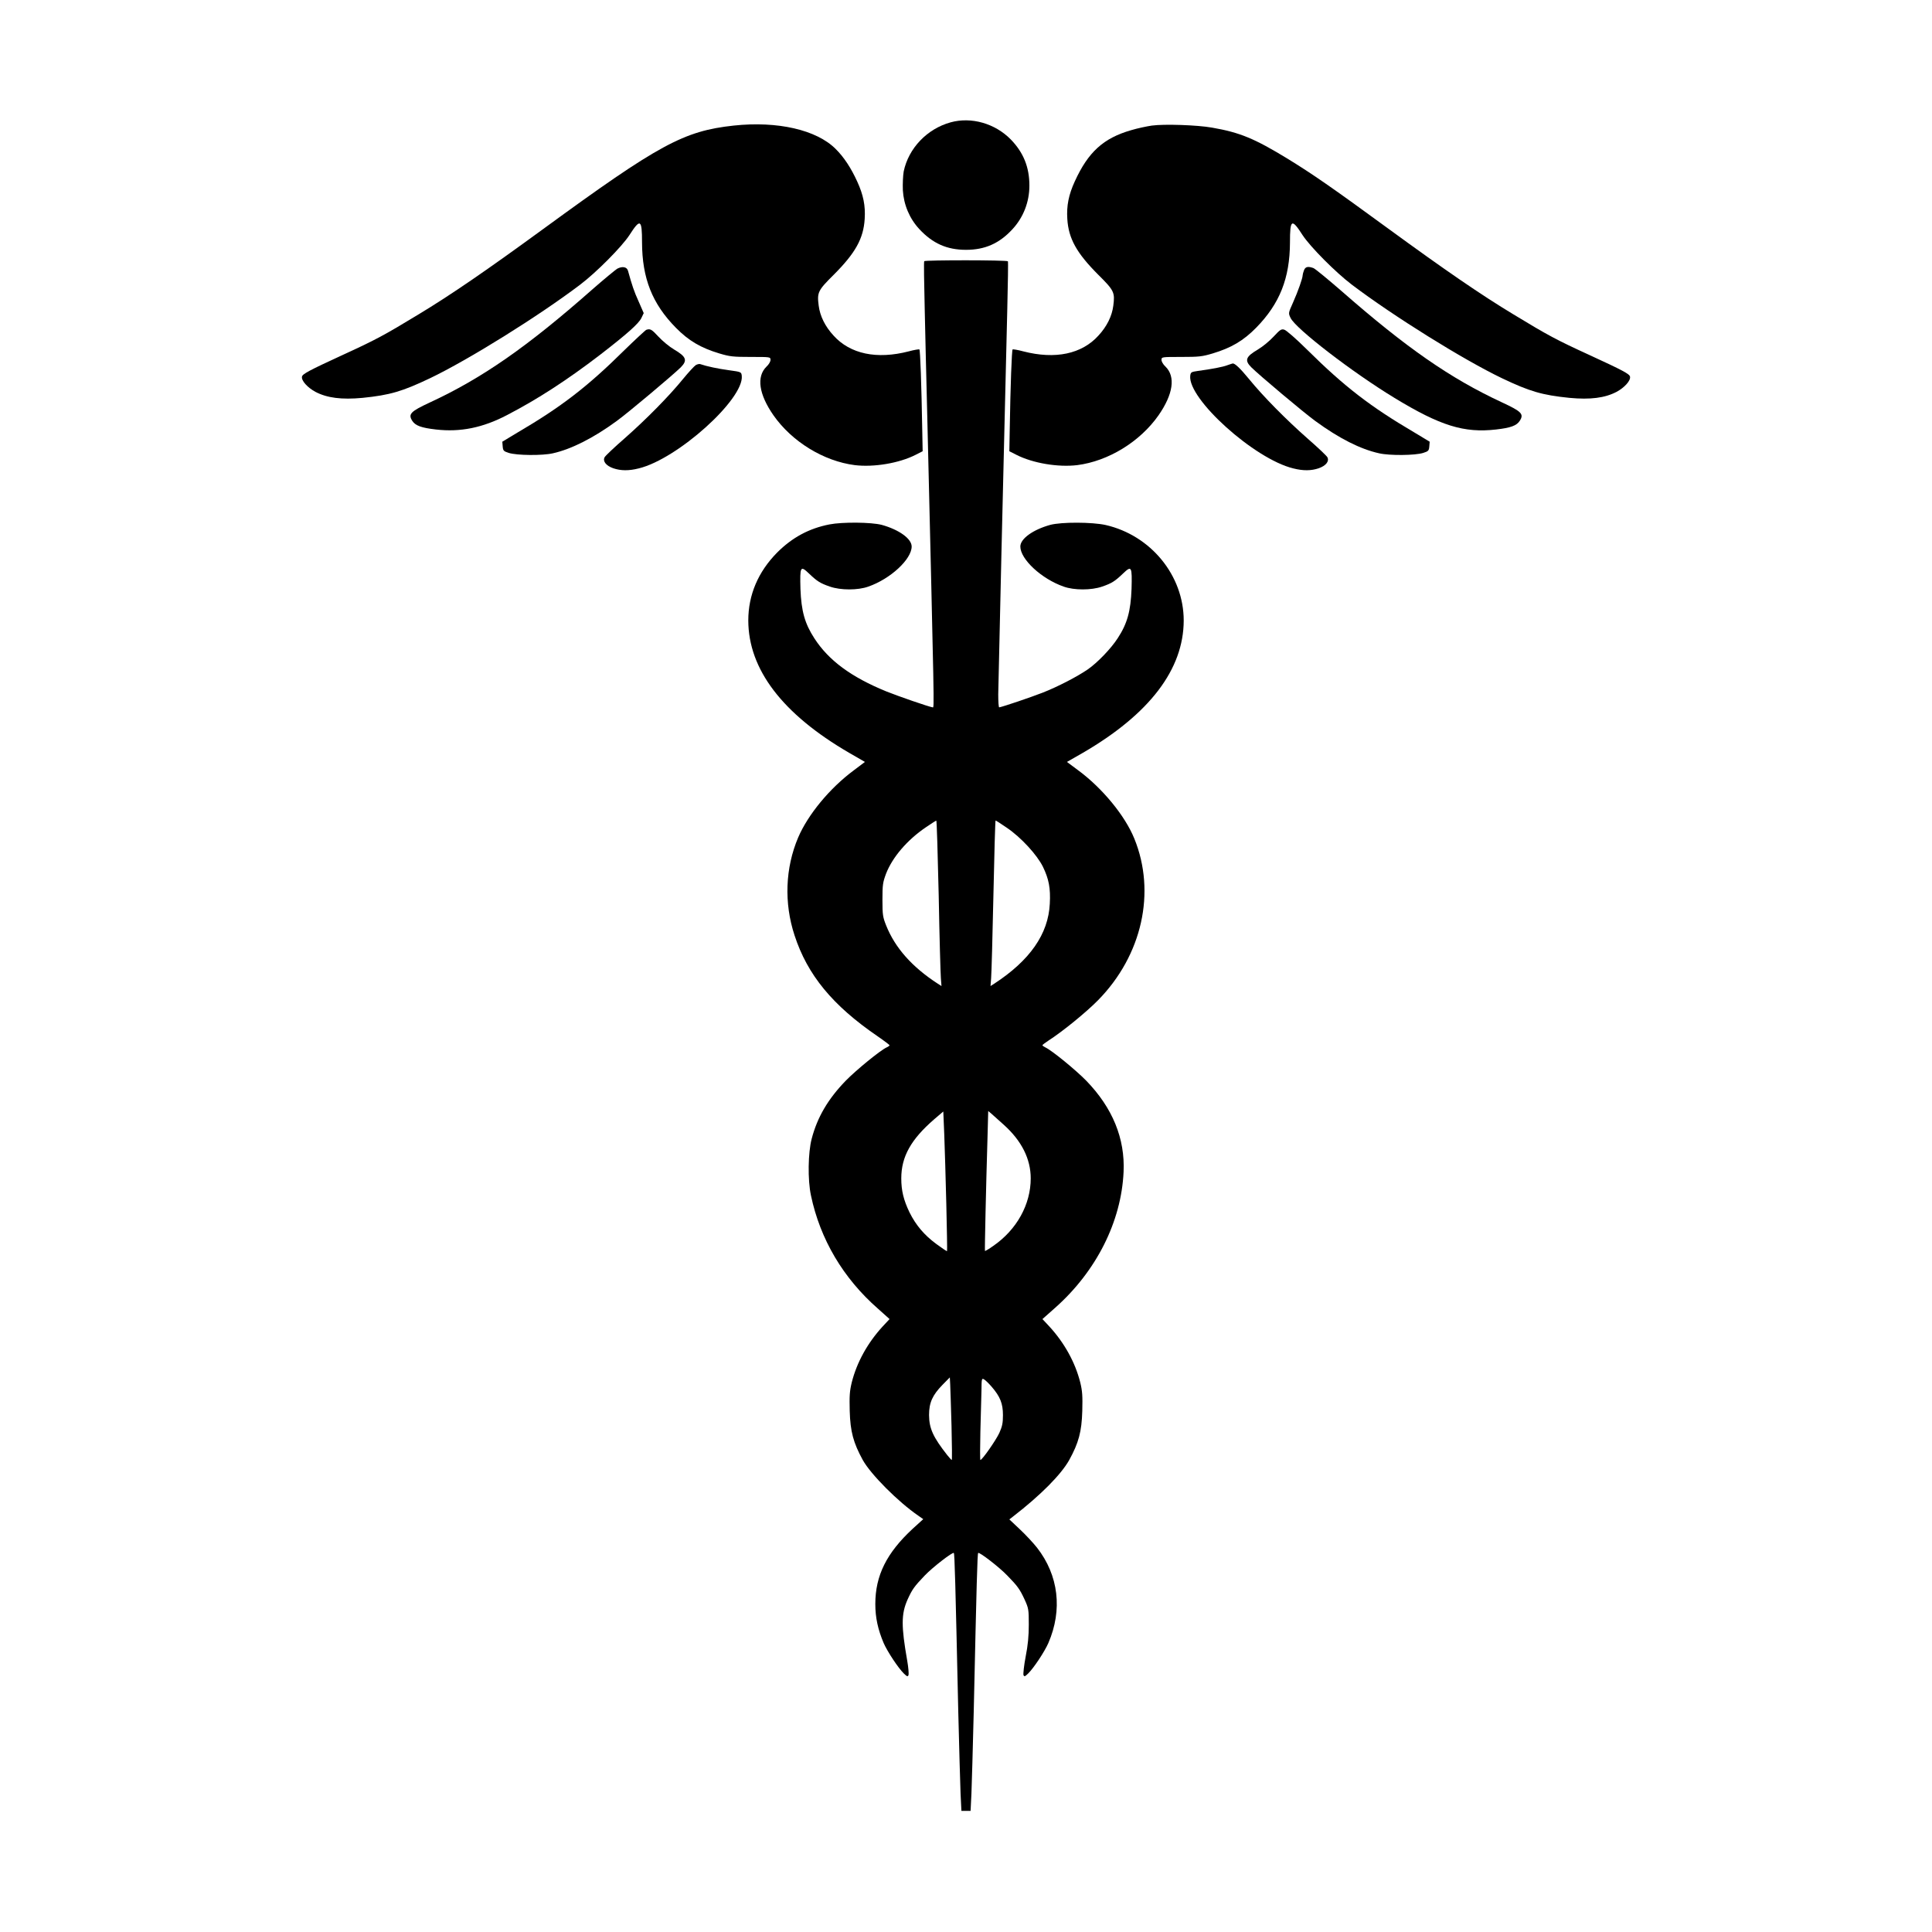
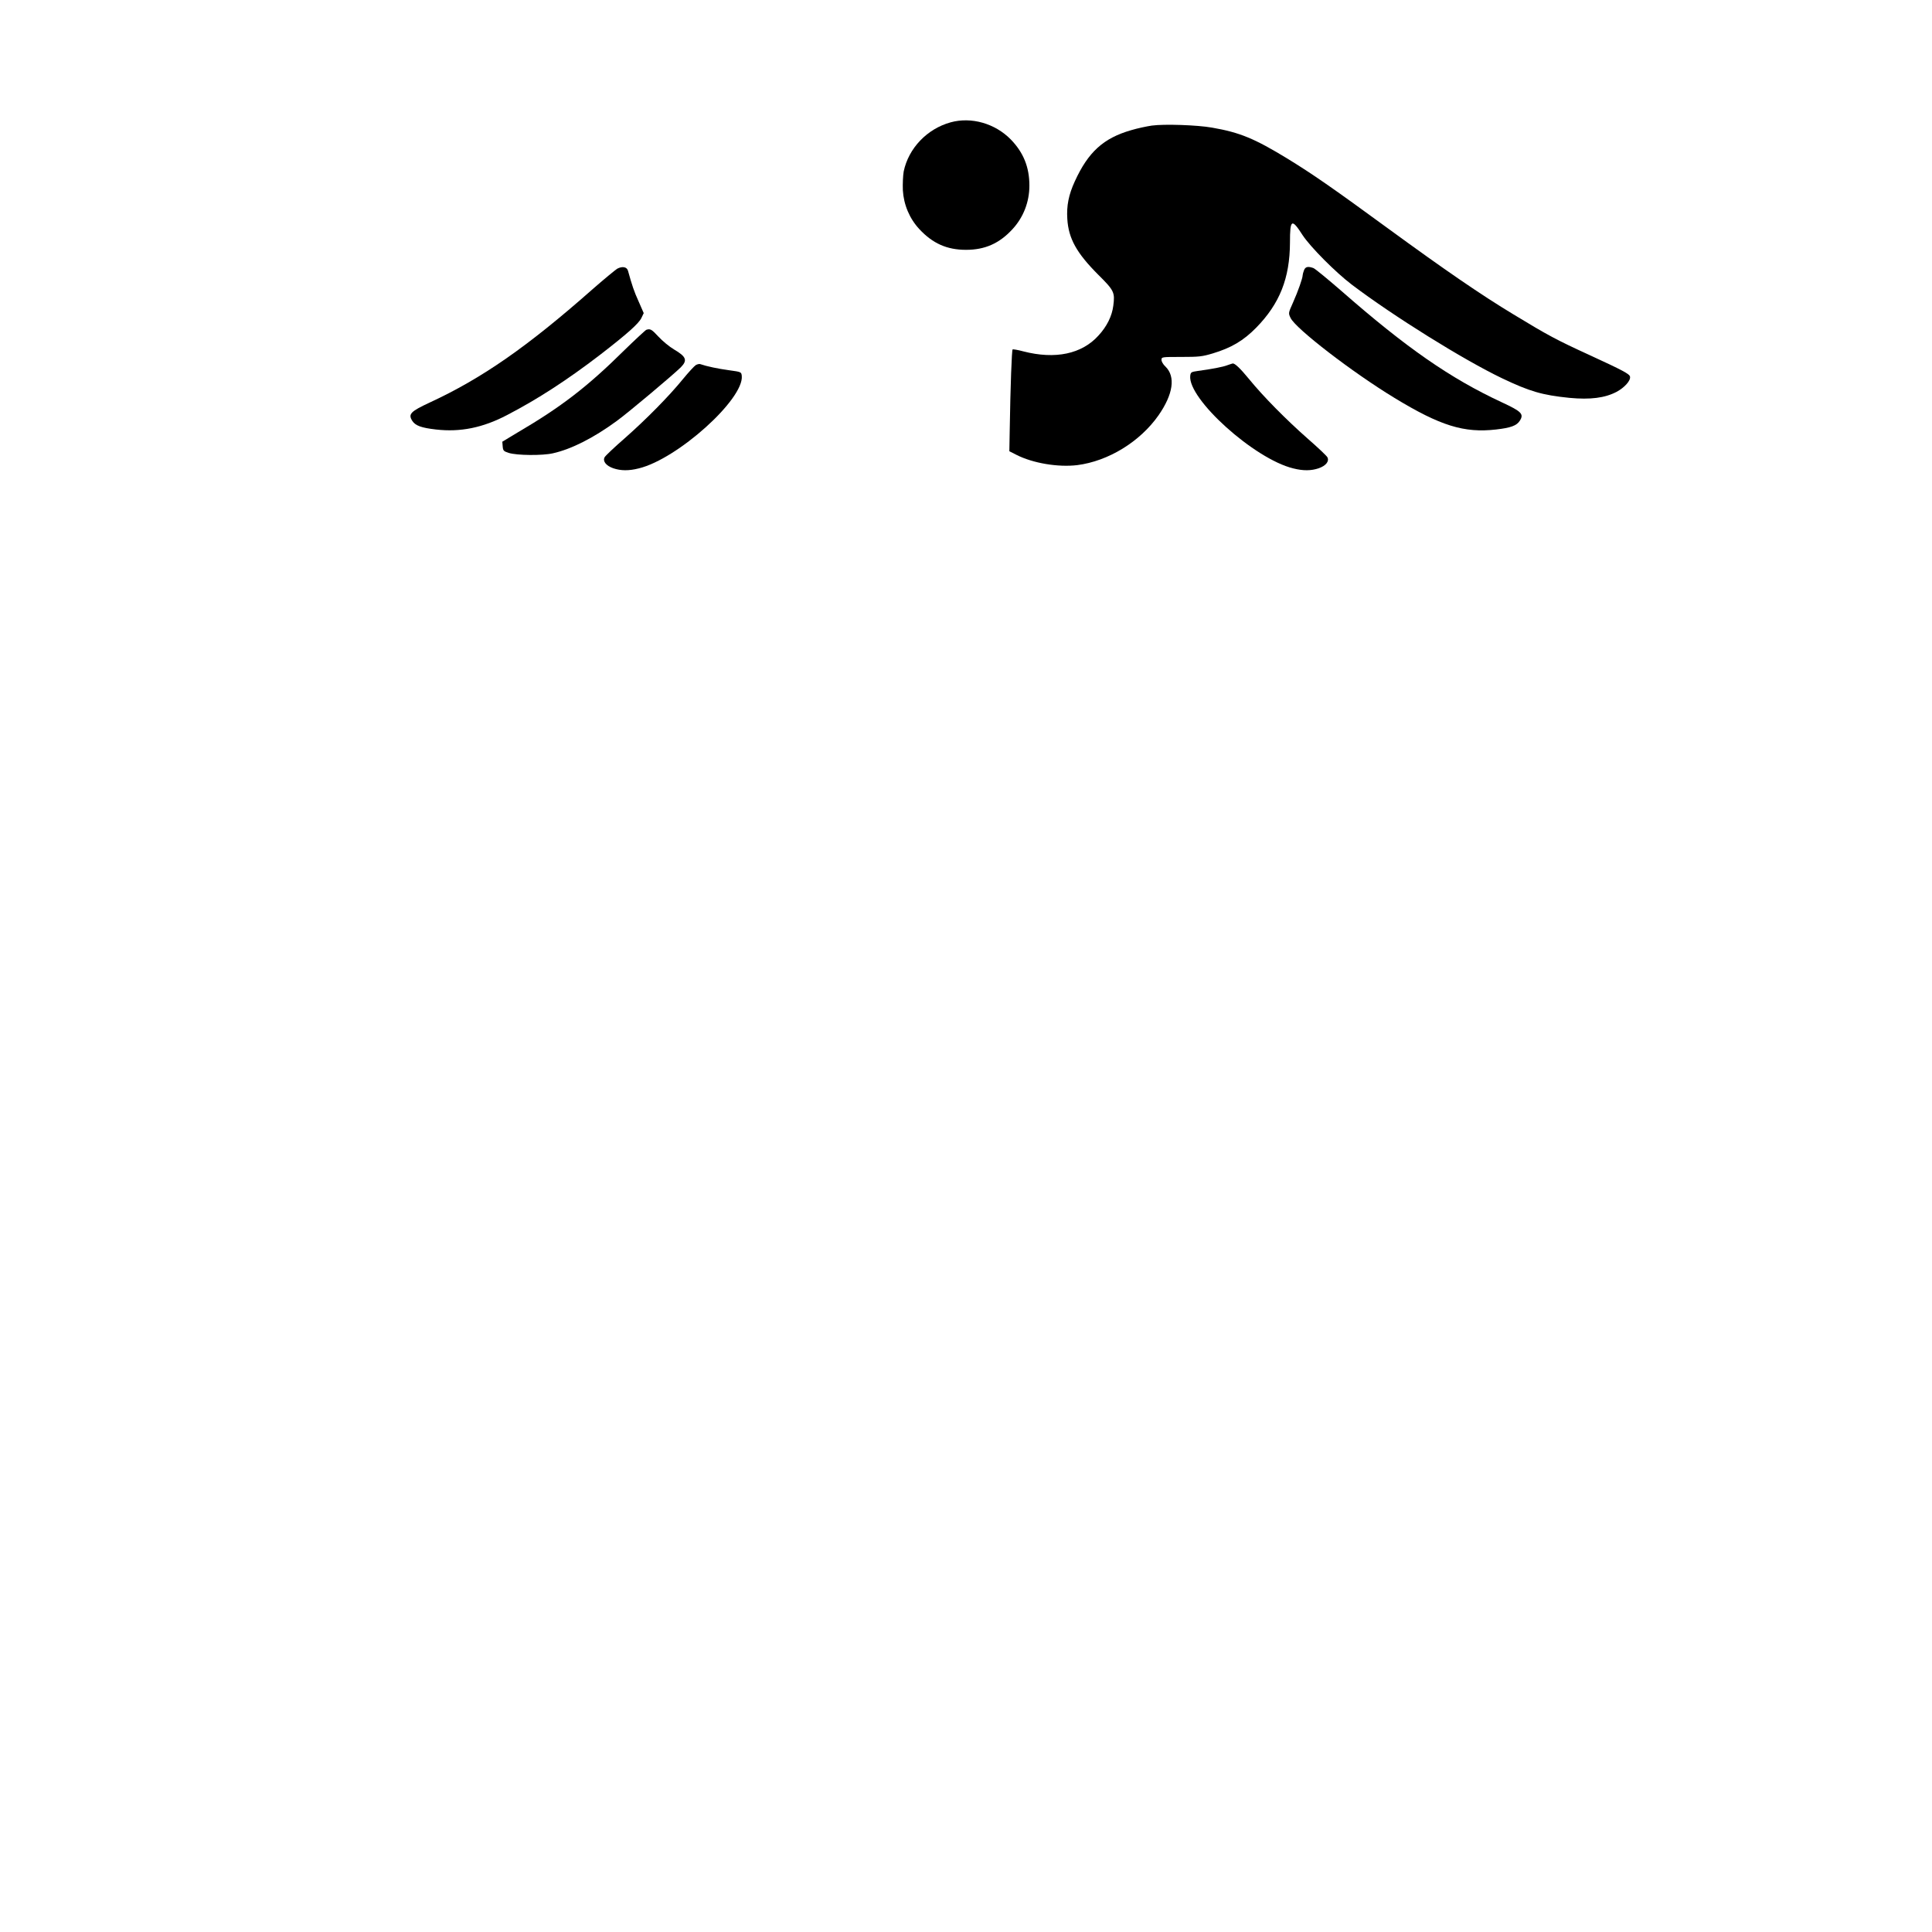
<svg xmlns="http://www.w3.org/2000/svg" width="16" height="16" viewBox="0 0 16 16" fill="none">
  <path d="M7.873 1.013C7.677 1.067 7.524 1.228 7.484 1.42C7.478 1.455 7.475 1.523 7.477 1.575C7.484 1.695 7.532 1.81 7.614 1.898C7.724 2.016 7.842 2.069 8 2.069C8.157 2.069 8.276 2.016 8.384 1.899C8.475 1.801 8.525 1.673 8.525 1.537C8.525 1.384 8.476 1.263 8.37 1.154C8.24 1.022 8.044 0.966 7.873 1.013Z" fill="black" />
-   <path d="M6.076 1.04C5.662 1.085 5.459 1.195 4.498 1.897C4.035 2.235 3.736 2.441 3.464 2.605C3.179 2.778 3.11 2.815 2.835 2.941C2.561 3.067 2.505 3.097 2.501 3.119C2.494 3.152 2.547 3.21 2.612 3.245C2.709 3.296 2.83 3.311 3.002 3.295C3.229 3.272 3.331 3.242 3.562 3.132C3.881 2.979 4.459 2.619 4.804 2.358C4.94 2.255 5.148 2.045 5.212 1.948C5.303 1.806 5.317 1.815 5.317 2.007C5.318 2.304 5.401 2.515 5.597 2.714C5.703 2.822 5.804 2.881 5.957 2.927C6.044 2.953 6.071 2.956 6.218 2.956C6.38 2.956 6.381 2.956 6.381 2.981C6.381 2.994 6.367 3.019 6.348 3.036C6.263 3.119 6.284 3.265 6.406 3.44C6.559 3.658 6.821 3.819 7.079 3.852C7.237 3.871 7.446 3.836 7.582 3.767L7.641 3.737L7.638 3.578C7.631 3.178 7.621 2.898 7.614 2.894C7.61 2.891 7.569 2.898 7.525 2.91C7.261 2.978 7.041 2.932 6.903 2.779C6.833 2.703 6.791 2.618 6.78 2.531C6.766 2.422 6.773 2.406 6.903 2.277C7.084 2.096 7.151 1.976 7.161 1.813C7.168 1.704 7.15 1.614 7.099 1.503C7.049 1.393 6.989 1.301 6.921 1.234C6.763 1.075 6.439 1.001 6.076 1.04Z" fill="black" />
  <path d="M9.539 1.04C9.498 1.046 9.421 1.062 9.368 1.078C9.138 1.144 9.012 1.259 8.901 1.502C8.85 1.613 8.832 1.704 8.839 1.813C8.849 1.976 8.916 2.096 9.097 2.277C9.227 2.406 9.234 2.422 9.22 2.531C9.209 2.618 9.167 2.703 9.097 2.779C8.959 2.932 8.739 2.978 8.475 2.91C8.431 2.898 8.39 2.891 8.386 2.894C8.379 2.898 8.368 3.191 8.362 3.567L8.359 3.737L8.418 3.767C8.554 3.836 8.762 3.871 8.921 3.852C9.179 3.819 9.441 3.658 9.594 3.44C9.716 3.265 9.737 3.119 9.652 3.036C9.633 3.019 9.619 2.994 9.619 2.981C9.619 2.956 9.62 2.956 9.783 2.956C9.929 2.956 9.956 2.953 10.043 2.927C10.196 2.881 10.297 2.822 10.403 2.714C10.598 2.515 10.682 2.304 10.683 2.007C10.683 1.815 10.697 1.806 10.788 1.948C10.852 2.045 11.06 2.255 11.196 2.358C11.541 2.619 12.119 2.979 12.438 3.132C12.669 3.242 12.771 3.272 12.998 3.295C13.17 3.311 13.291 3.296 13.388 3.245C13.453 3.21 13.506 3.152 13.499 3.119C13.495 3.097 13.439 3.067 13.165 2.941C12.89 2.815 12.821 2.778 12.536 2.605C12.264 2.441 11.965 2.235 11.502 1.897C11.029 1.551 10.868 1.44 10.661 1.313C10.39 1.148 10.269 1.097 10.038 1.057C9.914 1.035 9.642 1.026 9.539 1.04Z" fill="black" />
-   <path d="M7.654 2.163C7.65 2.169 7.653 2.344 7.658 2.555C7.662 2.765 7.672 3.145 7.678 3.397C7.738 5.909 7.738 5.861 7.724 5.858C7.688 5.852 7.437 5.765 7.34 5.726C7.049 5.607 6.863 5.47 6.744 5.286C6.665 5.164 6.636 5.062 6.629 4.877C6.624 4.691 6.628 4.681 6.7 4.75C6.765 4.812 6.791 4.83 6.873 4.858C6.962 4.889 7.105 4.889 7.191 4.858C7.375 4.794 7.55 4.631 7.55 4.526C7.55 4.461 7.444 4.386 7.303 4.347C7.216 4.324 6.976 4.322 6.869 4.343C6.7 4.376 6.561 4.451 6.436 4.576C6.279 4.735 6.197 4.926 6.197 5.139C6.198 5.543 6.479 5.913 7.033 6.235L7.163 6.31L7.07 6.38C6.872 6.527 6.691 6.746 6.61 6.936C6.503 7.188 6.492 7.478 6.58 7.746C6.687 8.074 6.894 8.326 7.268 8.582C7.322 8.619 7.366 8.653 7.367 8.656C7.367 8.66 7.357 8.668 7.343 8.674C7.289 8.699 7.09 8.862 7.003 8.951C6.858 9.101 6.769 9.251 6.722 9.431C6.692 9.544 6.688 9.771 6.716 9.9C6.792 10.263 6.983 10.586 7.271 10.838L7.367 10.924L7.31 10.985C7.185 11.121 7.096 11.282 7.054 11.448C7.036 11.522 7.034 11.561 7.037 11.685C7.042 11.857 7.067 11.948 7.145 12.091C7.211 12.21 7.438 12.438 7.606 12.553L7.646 12.581L7.559 12.66C7.342 12.861 7.249 13.048 7.249 13.284C7.249 13.397 7.271 13.496 7.318 13.607C7.349 13.678 7.439 13.814 7.485 13.859C7.512 13.885 7.517 13.887 7.524 13.872C7.527 13.862 7.523 13.808 7.513 13.752C7.463 13.466 7.463 13.366 7.516 13.247C7.554 13.163 7.571 13.139 7.658 13.048C7.725 12.978 7.89 12.851 7.899 12.861C7.906 12.866 7.912 13.101 7.936 14.176C7.943 14.47 7.952 14.775 7.955 14.854L7.962 14.997H8.038L8.045 14.854C8.048 14.775 8.057 14.47 8.064 14.176C8.088 13.101 8.094 12.866 8.101 12.861C8.11 12.851 8.275 12.978 8.342 13.048C8.429 13.137 8.446 13.162 8.486 13.248C8.518 13.319 8.52 13.329 8.52 13.454C8.52 13.547 8.513 13.624 8.494 13.72C8.48 13.793 8.473 13.861 8.476 13.872C8.483 13.887 8.488 13.885 8.515 13.859C8.561 13.814 8.651 13.678 8.682 13.607C8.801 13.332 8.767 13.046 8.588 12.817C8.559 12.78 8.495 12.711 8.447 12.666L8.359 12.583L8.39 12.559C8.62 12.381 8.788 12.211 8.855 12.091C8.933 11.949 8.958 11.857 8.963 11.685C8.966 11.561 8.964 11.522 8.946 11.448C8.904 11.282 8.815 11.121 8.69 10.985L8.633 10.924L8.739 10.83C9.08 10.527 9.286 10.117 9.305 9.706C9.318 9.429 9.214 9.175 8.996 8.95C8.909 8.861 8.711 8.699 8.657 8.674C8.643 8.667 8.633 8.66 8.633 8.656C8.633 8.653 8.655 8.636 8.684 8.617C8.798 8.544 8.997 8.382 9.094 8.283C9.459 7.911 9.575 7.389 9.394 6.945C9.317 6.755 9.129 6.527 8.93 6.38L8.836 6.31L8.967 6.235C9.521 5.913 9.802 5.543 9.803 5.139C9.803 4.766 9.531 4.434 9.157 4.348C9.045 4.323 8.79 4.322 8.697 4.347C8.556 4.386 8.45 4.461 8.45 4.526C8.45 4.631 8.625 4.794 8.809 4.858C8.895 4.889 9.038 4.889 9.127 4.858C9.209 4.83 9.235 4.812 9.3 4.75C9.372 4.681 9.376 4.691 9.371 4.877C9.364 5.061 9.336 5.164 9.256 5.286C9.201 5.371 9.09 5.487 9.008 5.544C8.922 5.603 8.759 5.688 8.633 5.737C8.53 5.777 8.308 5.852 8.275 5.858C8.27 5.858 8.267 5.81 8.267 5.75C8.269 5.608 8.31 3.867 8.342 2.555C8.347 2.345 8.35 2.169 8.347 2.164C8.34 2.153 7.66 2.153 7.654 2.163ZM7.774 7.416C7.78 7.758 7.789 8.067 7.792 8.102L7.797 8.166L7.767 8.147C7.553 8.008 7.413 7.85 7.339 7.665C7.311 7.595 7.308 7.576 7.308 7.452C7.308 7.327 7.311 7.308 7.338 7.235C7.391 7.099 7.513 6.956 7.668 6.851C7.712 6.821 7.751 6.796 7.754 6.796C7.758 6.795 7.766 7.074 7.774 7.416ZM8.338 6.855C8.455 6.934 8.588 7.079 8.637 7.178C8.686 7.279 8.701 7.356 8.694 7.484C8.682 7.735 8.529 7.954 8.233 8.147L8.203 8.166L8.208 8.102C8.211 8.067 8.22 7.758 8.227 7.416C8.234 7.074 8.242 6.795 8.245 6.795C8.248 6.795 8.29 6.822 8.338 6.855ZM7.837 9.974C7.842 10.184 7.845 10.359 7.843 10.361C7.841 10.364 7.802 10.337 7.754 10.302C7.655 10.229 7.585 10.147 7.532 10.04C7.483 9.938 7.464 9.86 7.464 9.759C7.464 9.579 7.544 9.436 7.737 9.269L7.812 9.205L7.82 9.397C7.824 9.505 7.832 9.763 7.837 9.974ZM8.313 9.315C8.461 9.448 8.536 9.598 8.536 9.759C8.536 9.975 8.42 10.184 8.226 10.318C8.19 10.344 8.158 10.362 8.157 10.36C8.154 10.357 8.166 9.82 8.178 9.424L8.184 9.201L8.208 9.221C8.22 9.232 8.268 9.275 8.313 9.315ZM7.88 11.805C7.884 11.962 7.885 12.091 7.882 12.091C7.879 12.091 7.863 12.073 7.845 12.051C7.728 11.902 7.695 11.831 7.694 11.719C7.694 11.616 7.722 11.554 7.806 11.468L7.866 11.407L7.869 11.462C7.87 11.492 7.876 11.646 7.88 11.805ZM8.213 11.485C8.283 11.566 8.306 11.624 8.306 11.719C8.306 11.786 8.3 11.813 8.276 11.867C8.247 11.929 8.134 12.091 8.119 12.091C8.116 12.091 8.116 11.986 8.119 11.859C8.123 11.731 8.127 11.578 8.128 11.519C8.129 11.417 8.13 11.413 8.149 11.423C8.16 11.429 8.189 11.457 8.213 11.485Z" fill="black" />
  <path d="M5.112 2.225C5.096 2.235 5.001 2.313 4.903 2.399C4.367 2.872 3.992 3.133 3.56 3.333C3.399 3.408 3.379 3.429 3.414 3.485C3.44 3.525 3.488 3.543 3.611 3.557C3.812 3.58 3.998 3.543 4.2 3.437C4.452 3.306 4.696 3.148 4.97 2.938C5.19 2.768 5.29 2.68 5.312 2.633L5.331 2.593L5.289 2.497C5.251 2.414 5.233 2.359 5.201 2.243C5.192 2.21 5.155 2.203 5.112 2.225Z" fill="black" />
  <path d="M10.799 2.239C10.793 2.254 10.788 2.273 10.788 2.28C10.788 2.303 10.75 2.412 10.708 2.506C10.669 2.593 10.669 2.593 10.688 2.633C10.729 2.721 11.199 3.083 11.548 3.295C11.929 3.527 12.125 3.587 12.389 3.557C12.512 3.543 12.56 3.525 12.586 3.485C12.622 3.429 12.602 3.408 12.438 3.332C12.01 3.133 11.647 2.881 11.106 2.407C10.994 2.31 10.891 2.225 10.877 2.22C10.833 2.204 10.81 2.208 10.799 2.239Z" fill="black" />
  <path d="M5.351 2.732C5.343 2.737 5.263 2.81 5.174 2.897C4.865 3.203 4.649 3.369 4.286 3.582L4.16 3.658L4.163 3.696C4.166 3.732 4.17 3.737 4.214 3.751C4.281 3.772 4.492 3.774 4.579 3.754C4.731 3.72 4.914 3.628 5.108 3.486C5.203 3.417 5.573 3.106 5.638 3.042C5.695 2.984 5.684 2.954 5.582 2.894C5.543 2.871 5.485 2.823 5.453 2.788C5.396 2.726 5.384 2.72 5.351 2.732Z" fill="black" />
-   <path d="M10.548 2.787C10.515 2.823 10.457 2.871 10.418 2.894C10.316 2.954 10.305 2.984 10.363 3.042C10.427 3.106 10.797 3.417 10.892 3.486C11.09 3.631 11.267 3.72 11.421 3.754C11.508 3.774 11.719 3.772 11.786 3.751C11.83 3.737 11.834 3.732 11.837 3.696L11.84 3.658L11.714 3.582C11.348 3.367 11.134 3.202 10.825 2.896C10.736 2.808 10.651 2.733 10.635 2.73C10.611 2.723 10.6 2.731 10.548 2.787Z" fill="black" />
  <path d="M5.763 3.023C5.75 3.031 5.703 3.082 5.657 3.138C5.539 3.283 5.349 3.475 5.172 3.631C5.087 3.705 5.013 3.775 5.007 3.787C4.99 3.82 5.019 3.857 5.079 3.878C5.141 3.899 5.207 3.9 5.29 3.879C5.612 3.801 6.164 3.303 6.143 3.112C6.139 3.08 6.138 3.08 6.037 3.066C5.947 3.054 5.849 3.033 5.801 3.016C5.793 3.012 5.776 3.016 5.763 3.023Z" fill="black" />
-   <path d="M10.166 3.024C10.129 3.039 10.032 3.057 9.92 3.072C9.865 3.08 9.861 3.082 9.857 3.112C9.836 3.303 10.388 3.801 10.71 3.879C10.793 3.9 10.859 3.899 10.921 3.878C10.981 3.857 11.01 3.82 10.993 3.787C10.987 3.775 10.913 3.705 10.828 3.631C10.651 3.475 10.461 3.283 10.343 3.138C10.27 3.049 10.227 3.009 10.209 3.01C10.206 3.01 10.187 3.017 10.166 3.024Z" fill="black" />
+   <path d="M10.166 3.024C10.129 3.039 10.032 3.057 9.92 3.072C9.865 3.08 9.861 3.082 9.857 3.112C9.836 3.303 10.388 3.801 10.71 3.879C10.793 3.9 10.859 3.899 10.921 3.878C10.981 3.857 11.01 3.82 10.993 3.787C10.987 3.775 10.913 3.705 10.828 3.631C10.651 3.475 10.461 3.283 10.343 3.138C10.27 3.049 10.227 3.009 10.209 3.01C10.206 3.01 10.187 3.017 10.166 3.024" fill="black" />
</svg>